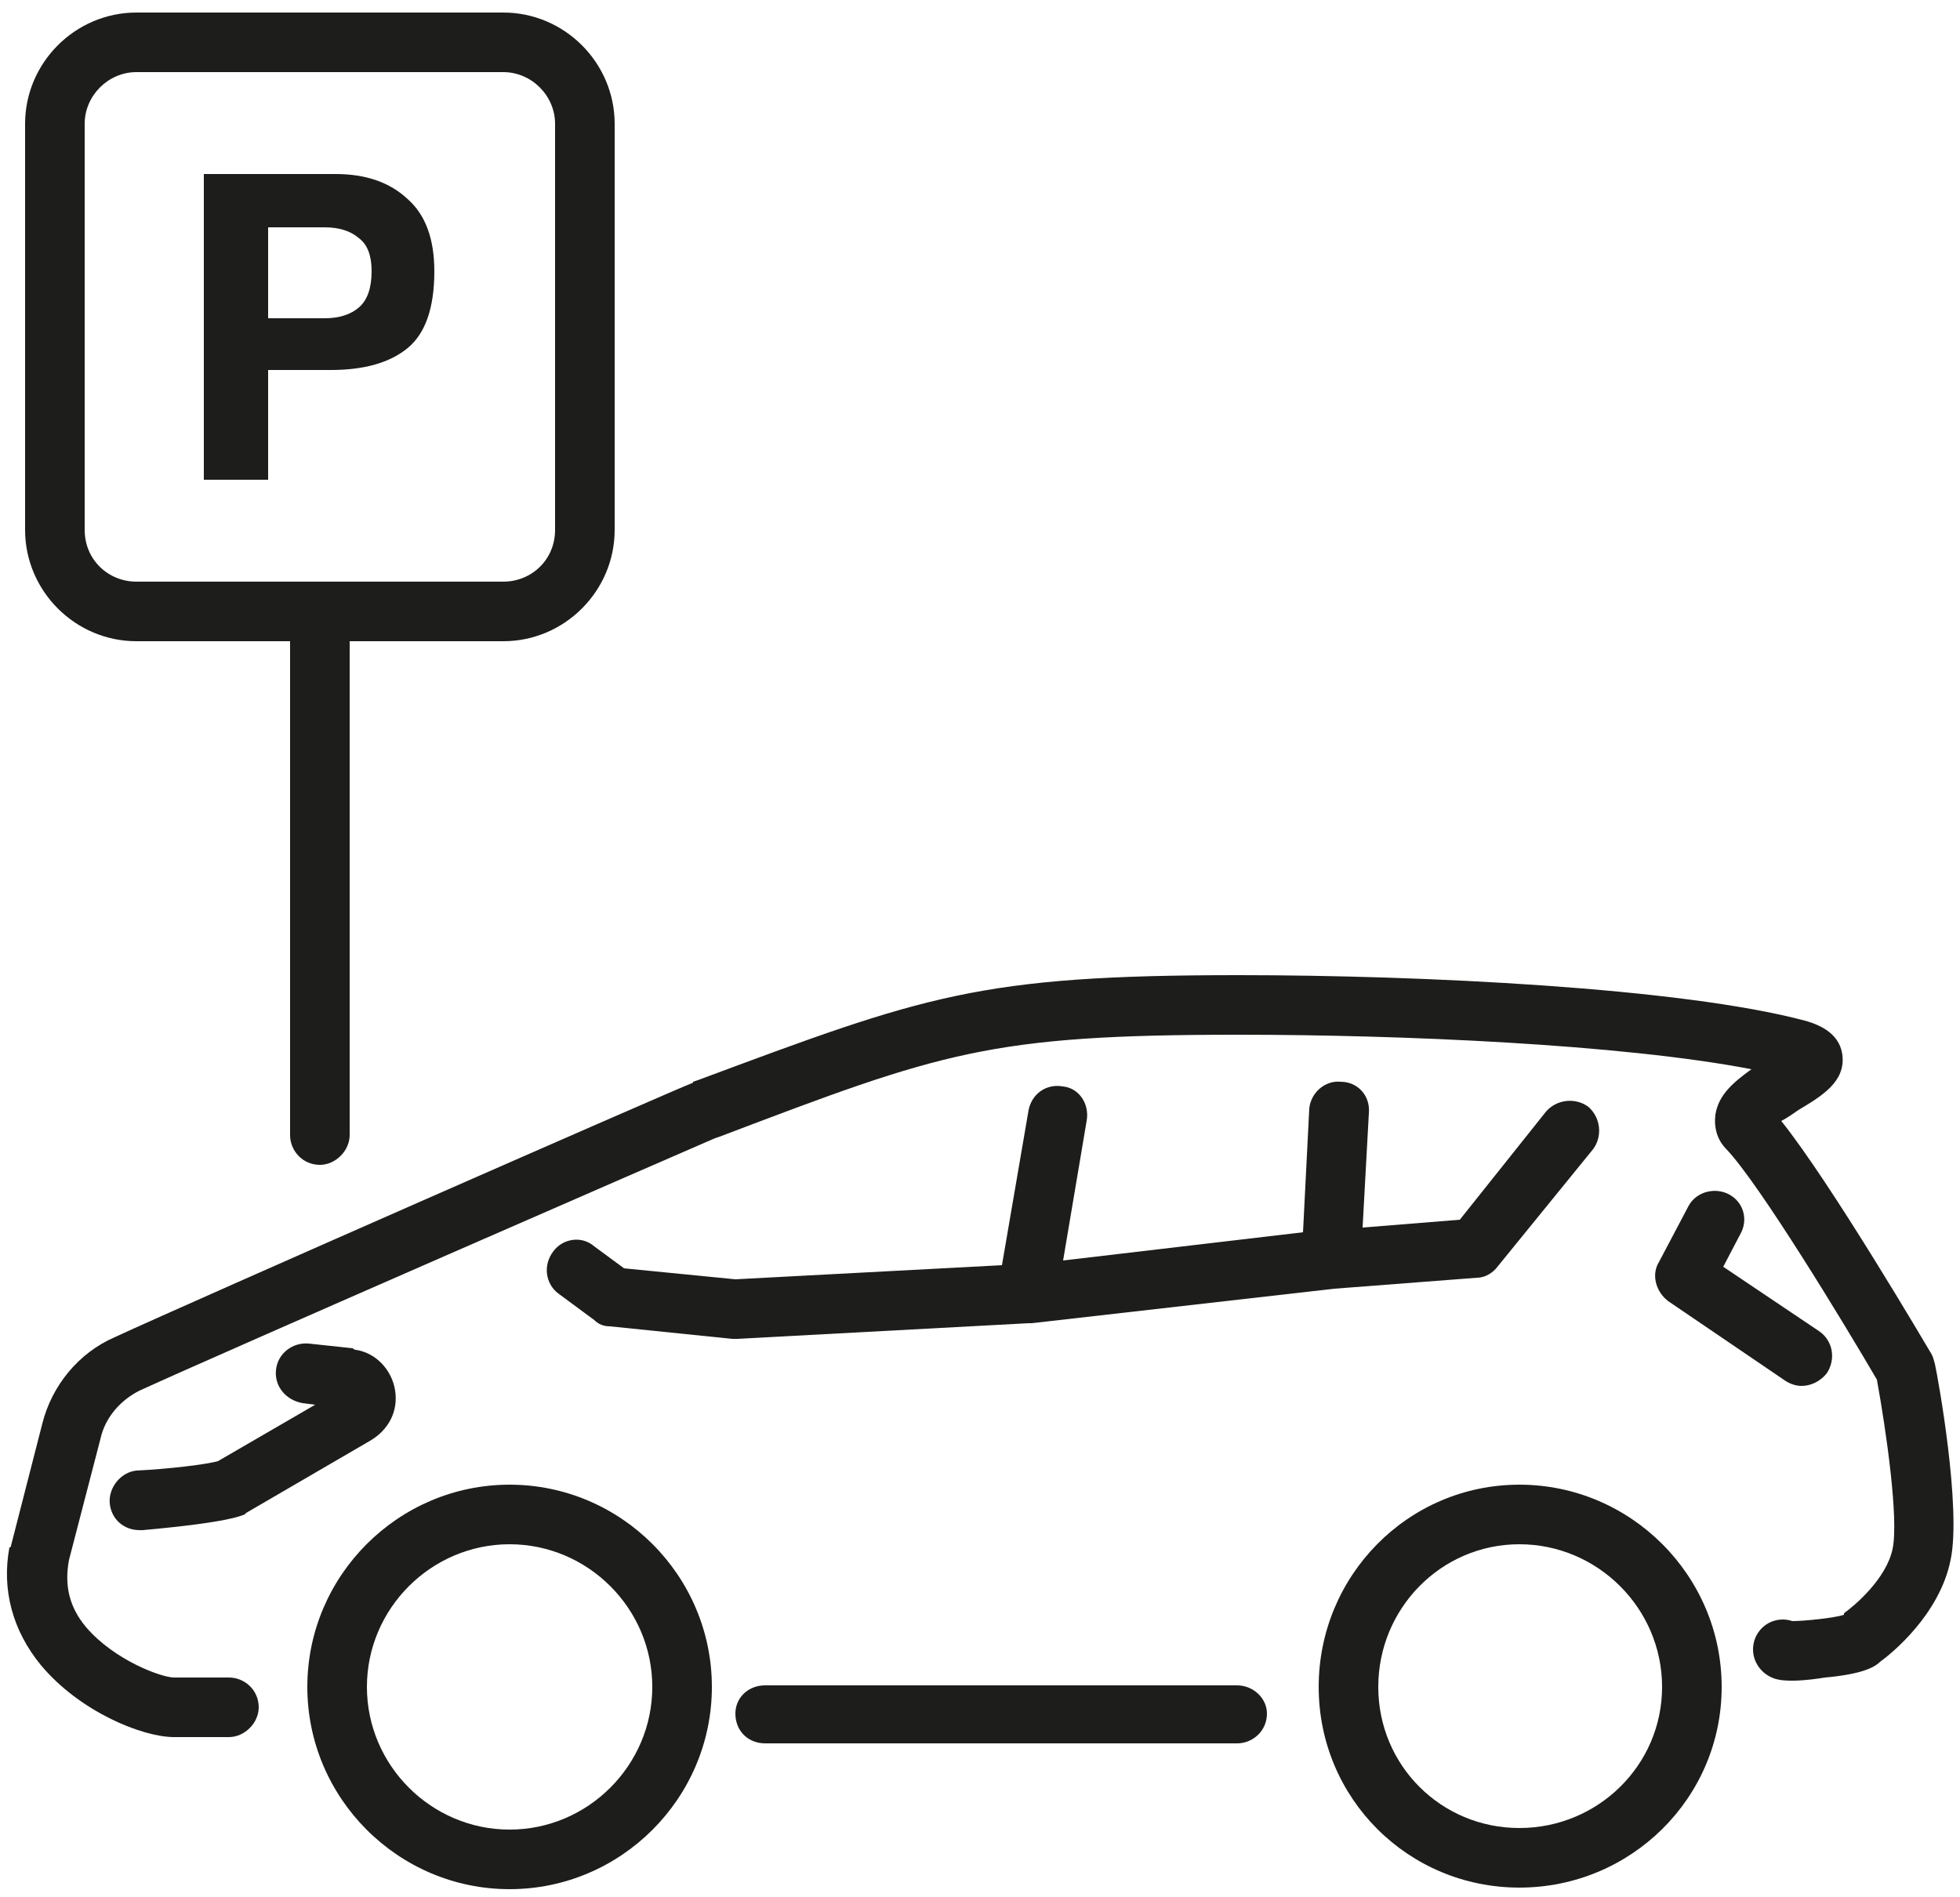
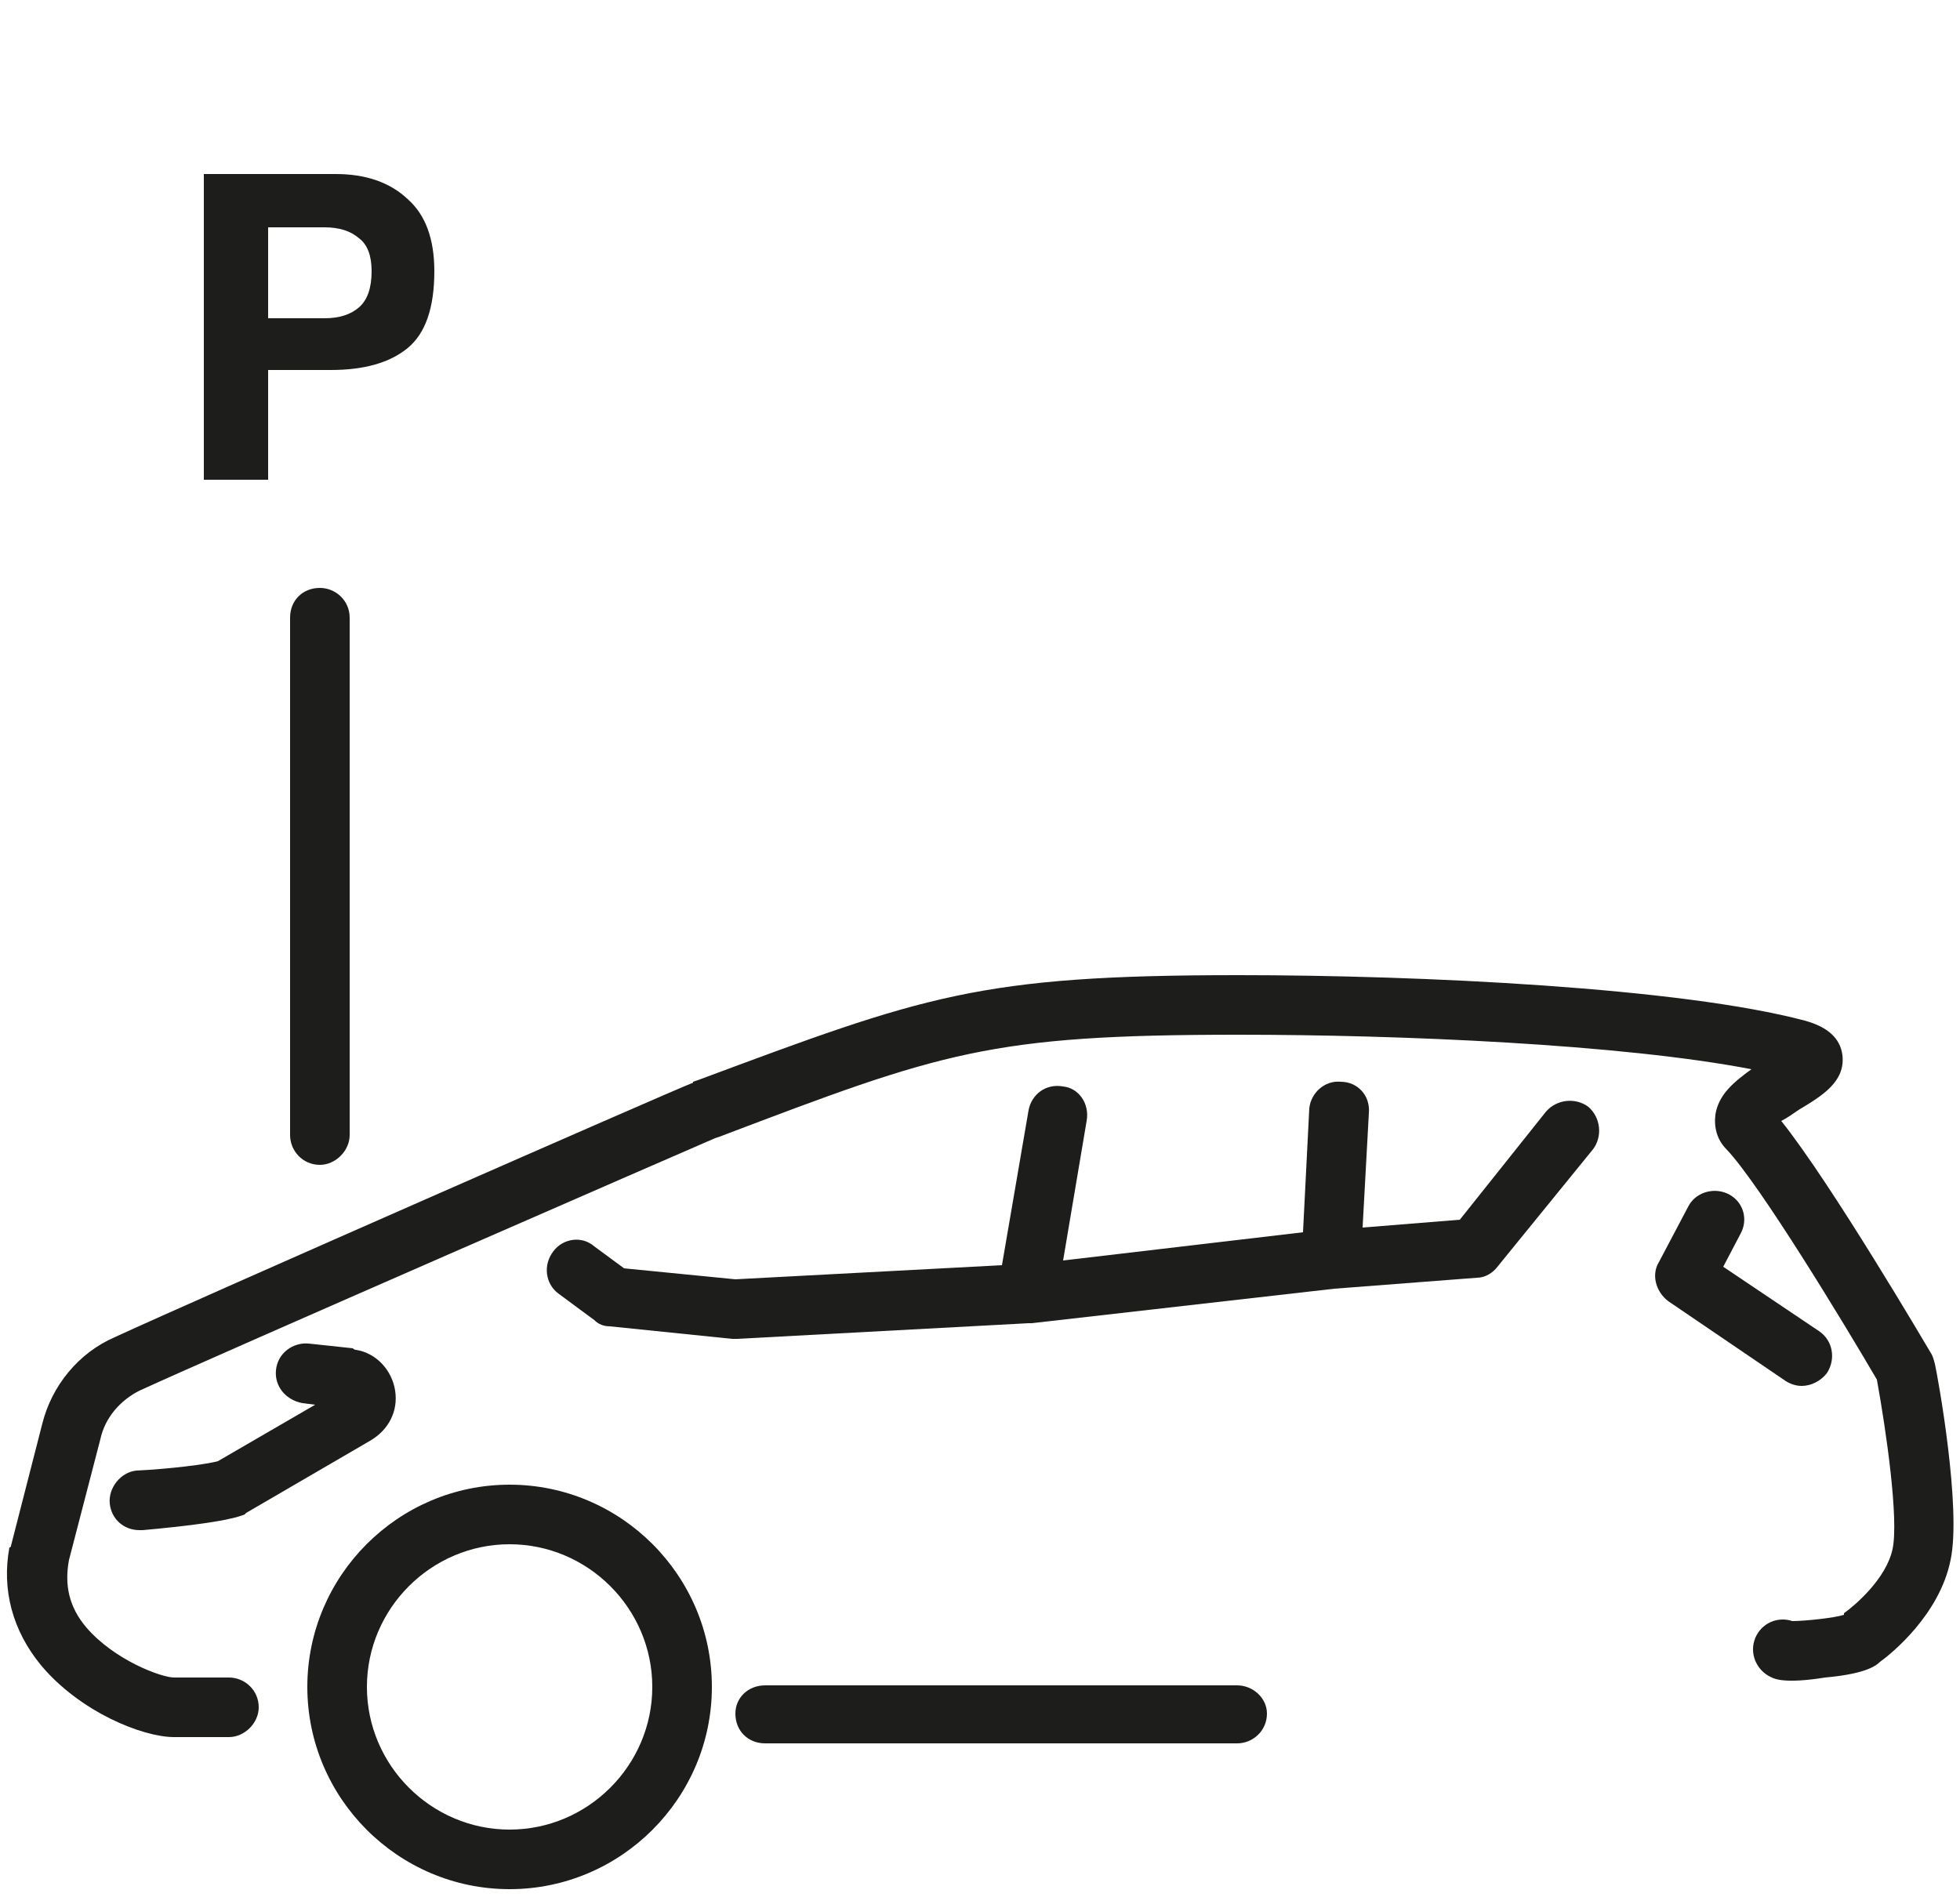
<svg xmlns="http://www.w3.org/2000/svg" version="1.2" viewBox="0 0 125 121" width="125" height="121">
  <style>.a{fill:#1d1d1b}</style>
  <path fill-rule="evenodd" class="a" d="m32.5 120.5c-7.1 0-12.9-5.8-12.9-12.9 0-7.1 5.8-12.9 12.9-12.9 7.1 0 12.9 5.8 12.9 12.9 0 7.1-5.8 12.9-12.9 12.9zm0-22c-5 0-9.1 4.1-9.1 9.1 0 5 4.1 9.1 9.1 9.1 5 0 9.1-4.1 9.1-9.1 0-5-4.1-9.1-9.1-9.1z" />
-   <path fill-rule="evenodd" class="a" d="m96.9 120.4c-7.1 0-12.8-5.7-12.8-12.8 0-7.1 5.7-12.9 12.8-12.9 7.1 0 12.9 5.8 12.9 12.9 0 7.1-5.8 12.8-12.9 12.8zm0-21.9c-5 0-9 4.1-9 9.1 0 5 4 9 9 9 5 0 9.1-4 9.1-9 0-5-4.1-9.1-9.1-9.1z" />
  <path class="a" d="m8.9 97.6c-1 0-1.8-0.7-1.9-1.7-0.1-1 0.7-2 1.7-2.1 2.1-0.1 4.5-0.4 5.2-0.6l6.2-3.6-0.8-0.1c-1.1-0.2-1.8-1.1-1.7-2.1 0.1-1.1 1.1-1.8 2.1-1.7l2.8 0.3q0.1 0.1 0.2 0.1c1.3 0.2 2.3 1.3 2.5 2.6 0.2 1.3-0.4 2.5-1.6 3.2l-7.9 4.6q0 0-0.1 0.1c-0.3 0.1-1 0.5-6.5 1q-0.1 0-0.2 0zm38-12.2q-0.1 0-0.2 0l-7.8-0.8q-0.6 0-1-0.4l-2.3-1.7c-0.8-0.6-1-1.8-0.3-2.7 0.6-0.8 1.8-1 2.6-0.3l1.9 1.4 7.1 0.7 17-0.9 1.7-9.9c0.2-1 1.1-1.7 2.2-1.5 1 0.1 1.7 1.1 1.5 2.2l-1.5 8.9 15.3-1.8 0.4-7.9c0.1-1 1-1.8 2-1.7 1.1 0 1.9 0.9 1.8 2l-0.4 7.3 6.2-0.5 5.5-6.9c0.7-0.8 1.9-0.9 2.7-0.3 0.8 0.7 0.9 1.9 0.3 2.7l-6.1 7.5c-0.3 0.4-0.8 0.7-1.3 0.7l-9.1 0.7-19.3 2.2q-0.1 0-0.1 0 0 0 0 0 0 0 0 0-0.1 0-0.1 0l-18.6 1q-0.1 0-0.1 0z" />
  <path class="a" d="m78.9 111.2h-30.1c-1.1 0-1.9-0.8-1.9-1.9 0-1 0.8-1.8 1.9-1.8h30.1c1 0 1.9 0.8 1.9 1.8 0 1.1-0.9 1.9-1.9 1.9z" />
  <path fill-rule="evenodd" class="a" d="m14.6 110.8h-3.5c-2 0-6-1.6-8.5-4.6-1.8-2.2-2.5-4.8-2-7.5q0.1 0 0.1-0.1l2-7.8c0.6-2.4 2.3-4.5 4.6-5.5 5.2-2.4 35.5-15.7 36.8-16.2q0.1 0 0.1-0.1l0.3-0.1c14.5-5.4 17.9-6.7 34.5-6.7 11.7 0 28.2 0.8 36.1 2.9q2.2 0.6 2.4 2.2c0.2 1.7-1.3 2.6-2.8 3.5-0.3 0.2-0.7 0.5-1.1 0.7 3.2 4 9.3 14.4 9.6 14.9q0.1 0.2 0.2 0.6c0.2 0.9 1.7 9.2 1 12.5-0.7 3.5-3.8 6-4.5 6.5-0.4 0.4-1.3 0.8-3.5 1-2.5 0.4-3.2 0.1-3.4 0-0.7-0.3-1.2-1-1.2-1.8 0-1 0.8-1.9 1.9-1.9q0.3 0 0.6 0.1c0.8 0 2.7-0.2 3.3-0.4q0-0.1 0-0.1c0.7-0.5 2.7-2.2 3.1-4.1 0.4-1.9-0.4-7.5-1-10.8-2.1-3.6-7.5-12.5-9.6-14.7-0.6-0.6-0.8-1.4-0.7-2.2 0.2-1.3 1.2-2.1 2.3-2.9-8.3-1.6-22.4-2.2-32.7-2.2-15.9 0-18.9 1.1-33.1 6.5l-0.3 0.1c-1.4 0.6-31.7 13.8-36.7 16.1-1.2 0.6-2.2 1.7-2.5 3.1l-2 7.7c-0.3 1.6 0 3 1.1 4.3 1.8 2.1 4.8 3.2 5.6 3.2h3.5c1 0 1.9 0.8 1.9 1.9 0 1-0.9 1.9-1.9 1.9zm101-5.9q0 0.1 0 0.3 0-0.2 0-0.3zm1.8-1.8q0 0 0 0 0 0 0 0z" />
  <path class="a" d="m114.9 88.4q-0.5 0-1-0.3l-7.5-5.1c-0.8-0.6-1.1-1.7-0.6-2.5l1.9-3.6c0.5-0.9 1.7-1.2 2.6-0.7 0.9 0.5 1.2 1.6 0.7 2.5l-1.1 2.1 6.1 4.1c0.9 0.6 1.1 1.8 0.5 2.7-0.4 0.5-1 0.8-1.6 0.8z" />
-   <path fill-rule="evenodd" class="a" d="m32.1 40.9h-23.4c-3.9 0-7.1-3.2-7.1-7.1v-25.9c0-3.9 3.2-7.1 7.1-7.1h23.4c3.9 0 7.1 3.2 7.1 7.1v25.9c0 3.9-3.2 7.1-7.1 7.1zm-23.4-36.3c-1.8 0-3.3 1.5-3.3 3.3v25.9c0 1.9 1.5 3.3 3.3 3.3h23.4c1.8 0 3.3-1.4 3.3-3.3v-25.9c0-1.8-1.5-3.3-3.3-3.3z" />
  <path fill-rule="evenodd" class="a" d="m26 22.2q-1.7 1.4-4.9 1.4h-4v7h-4.1v-19.5h8.4q2.9 0 4.6 1.6 1.7 1.5 1.7 4.6 0 3.5-1.7 4.9zm-3.1-7q-0.8-0.7-2.2-0.7h-3.6v5.8h3.6q1.4 0 2.2-0.7 0.8-0.7 0.8-2.3 0-1.5-0.8-2.1z" />
  <path class="a" d="m20.4 74.3c-1.1 0-1.9-0.9-1.9-1.9v-33c0-1.1 0.8-1.9 1.9-1.9 1 0 1.9 0.8 1.9 1.9v33c0 1-0.9 1.9-1.9 1.9z" />
</svg>